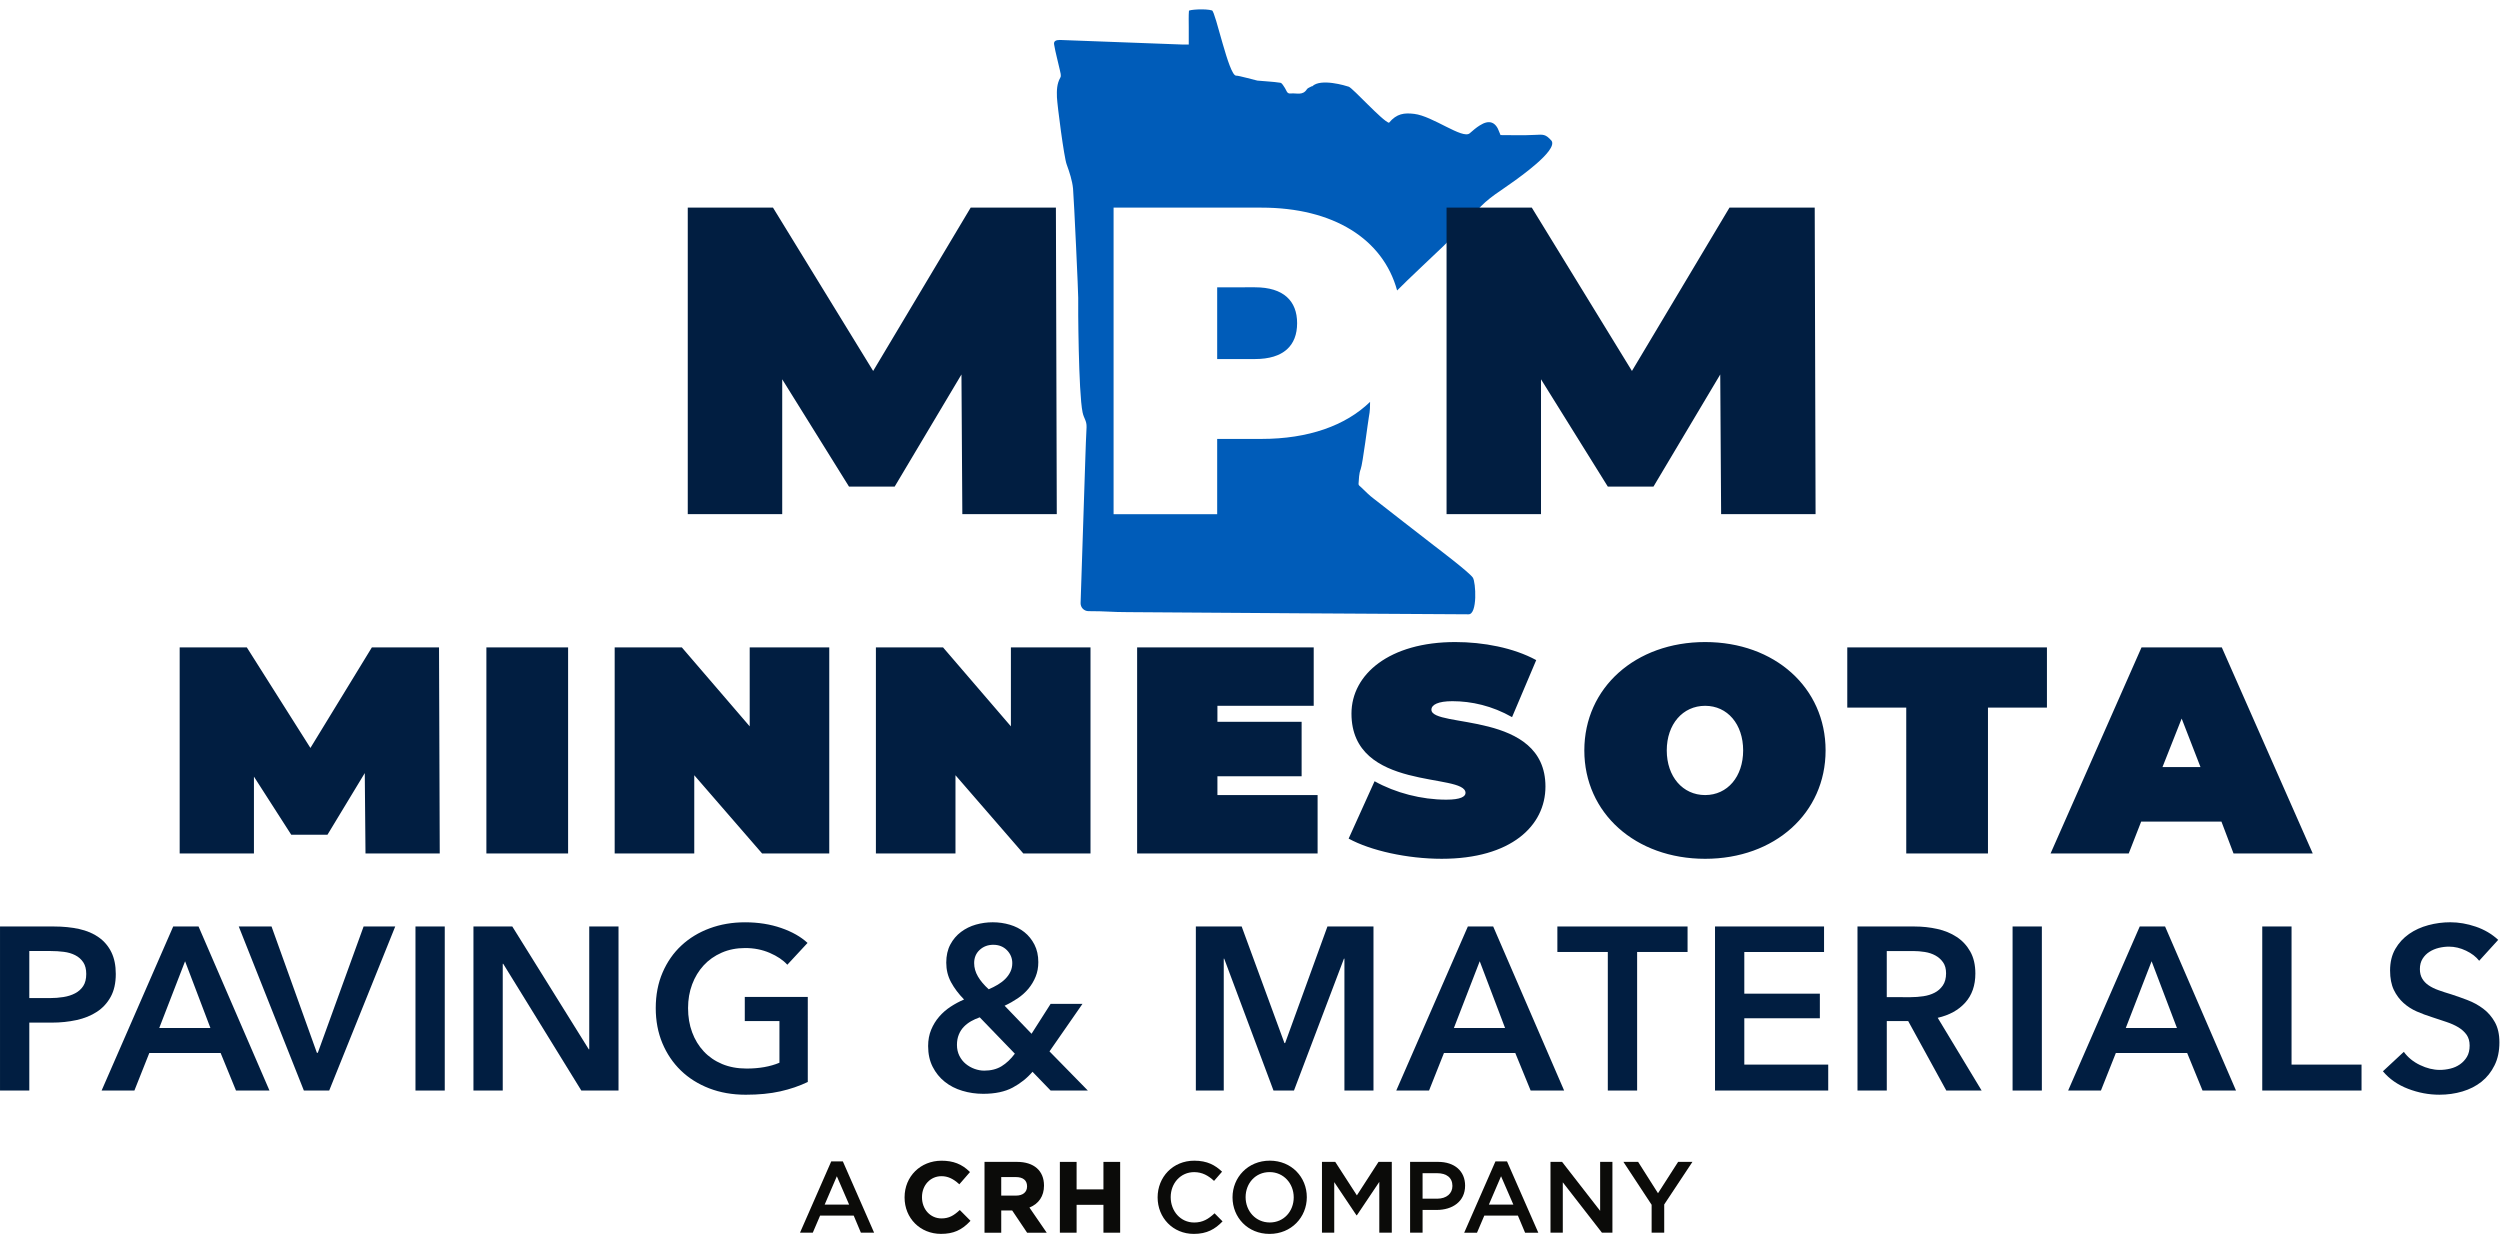
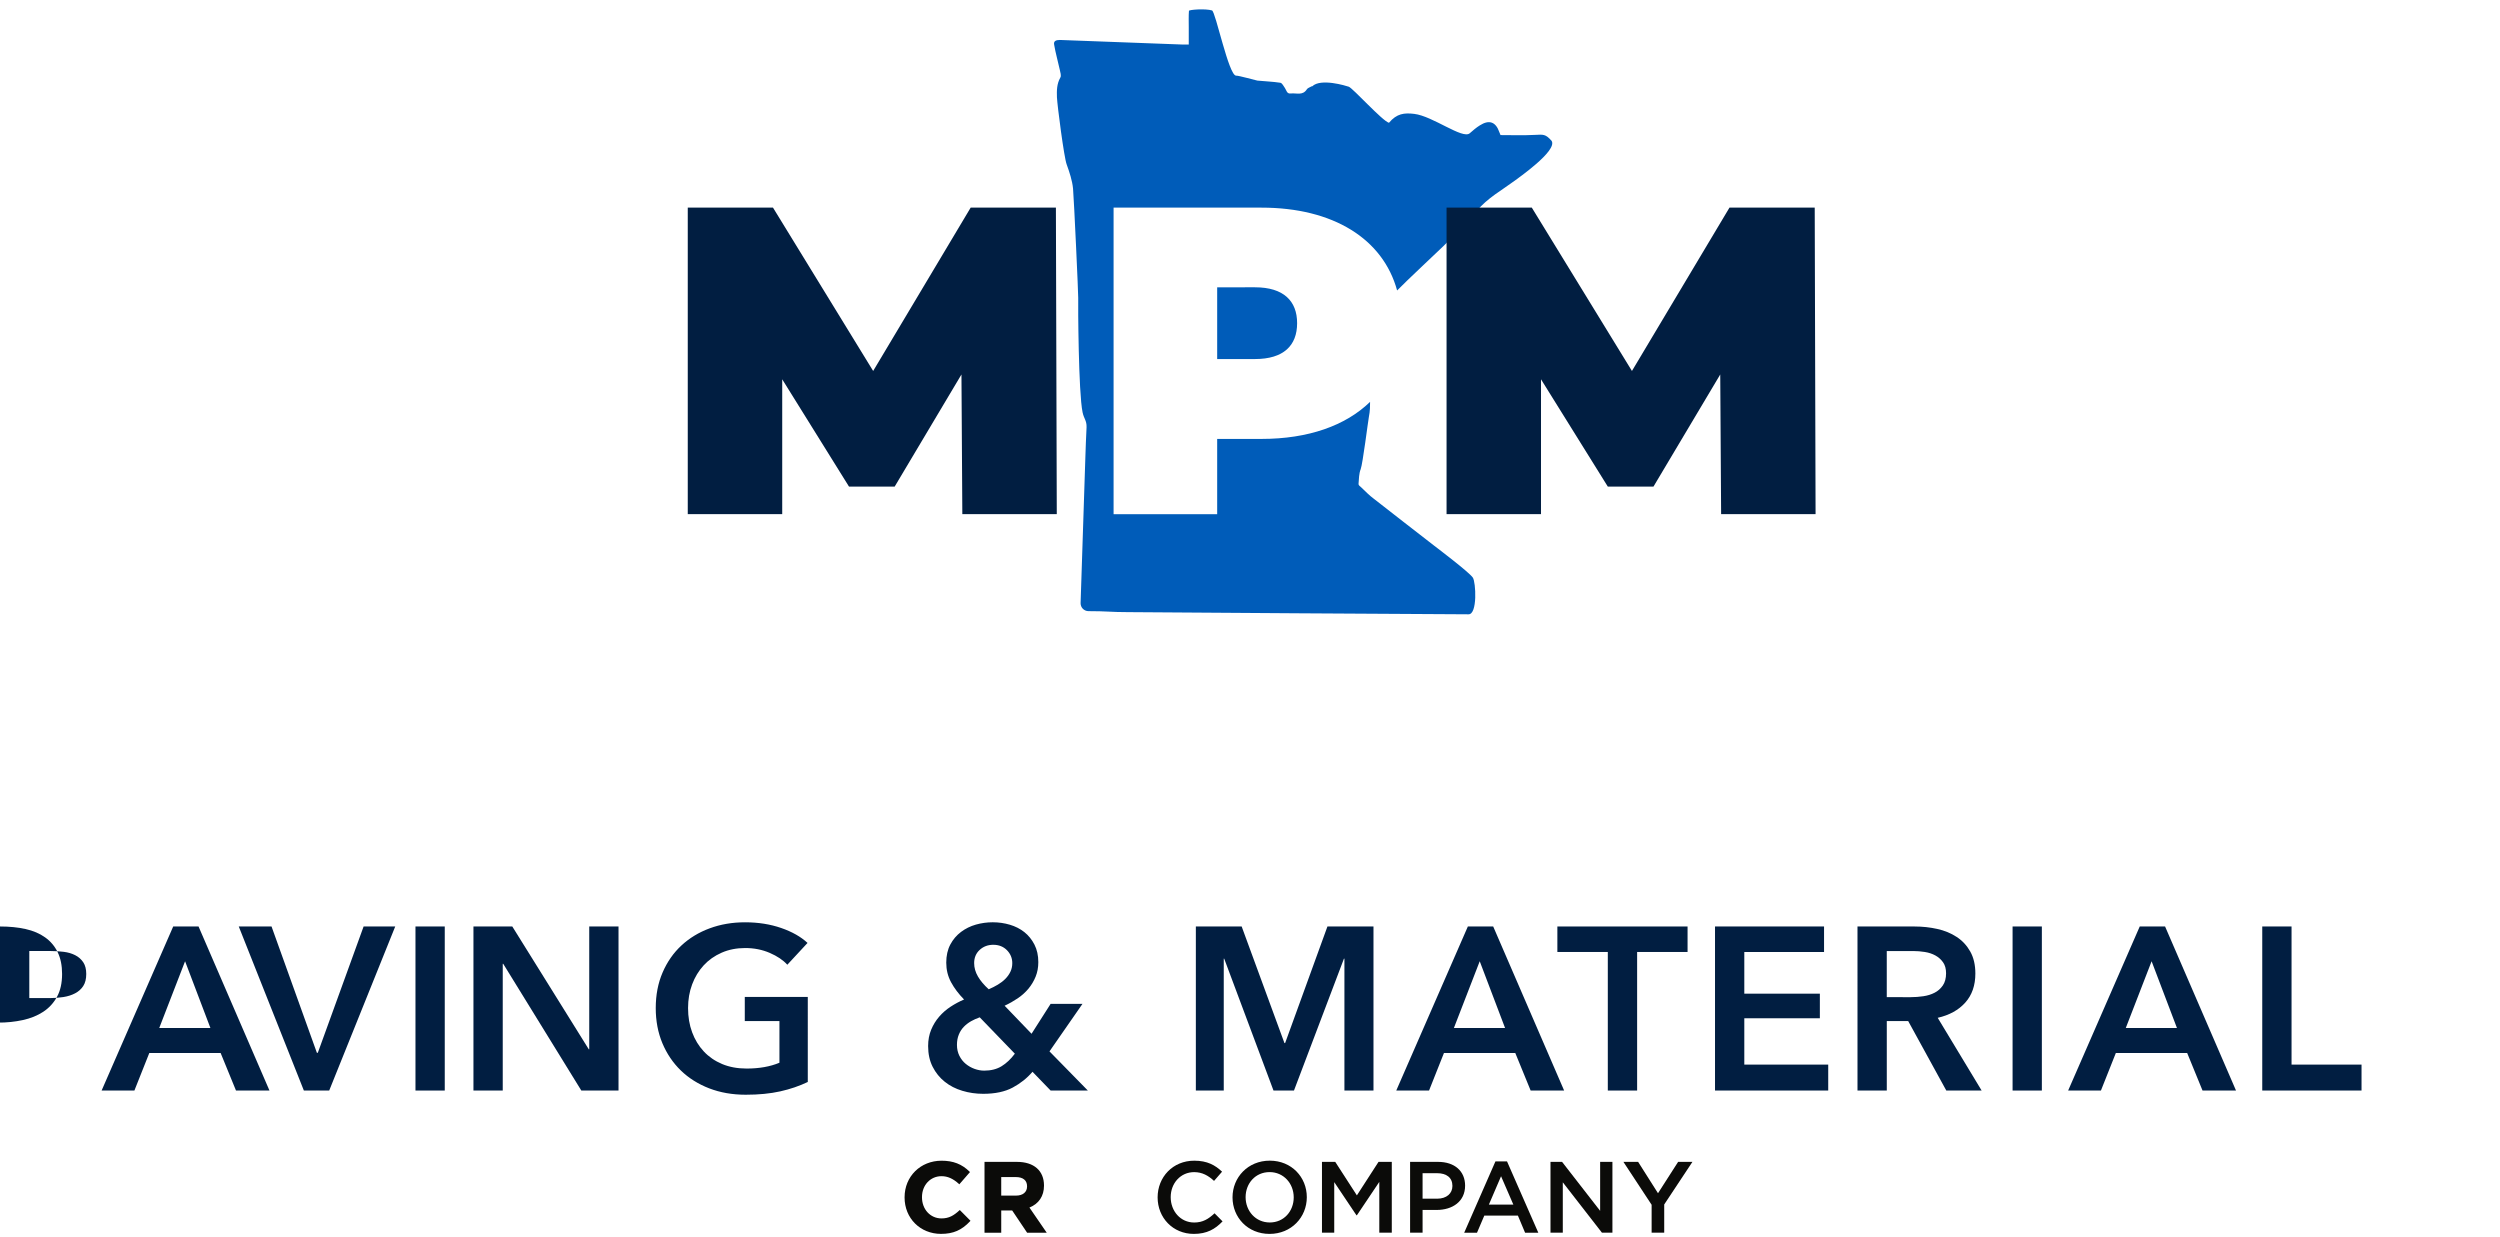
<svg xmlns="http://www.w3.org/2000/svg" height="96" viewBox="0 0 194 96" width="194">
  <g fill="none" fill-rule="evenodd">
-     <path d="m64.505 90.122-2.425 5.535h.992l.568-1.326h2.608l.557 1.326h1.026l-2.427-5.535zm.434 1.155.952 2.198h-1.896z" fill="#0b0b09" />
    <g transform="translate(0 .397)">
      <path d="m74.442 93.534c-.43.392-.796.618-1.384.618-.862 0-1.512-.704-1.512-1.639v-.017c0-.923.65-1.621 1.512-1.621.477 0 .892.183 1.345.592l.04.038.827-.95-.035-.035c-.597-.586-1.267-.846-2.169-.846-1.637 0-2.871 1.22-2.871 2.839v.015c0 1.61 1.214 2.824 2.827 2.824.947 0 1.602-.283 2.254-.978l.034-.038-.829-.835zm3.253-2.591h1.126c.568 0 .879.254.879.715v.015c0 .438-.327.709-.856.709h-1.149zm3.319.669v-.015c0-1.146-.782-1.832-2.092-1.832h-2.524v5.497h1.298v-1.726h.85l1.142 1.701.017.025h1.521l-1.341-1.953c.73-.295 1.129-.894 1.129-1.696z" fill="#0b0b09" />
-       <path d="m85.627 89.766v2.133h-2.083v-2.133h-1.298v5.494h1.298v-2.163h2.083v2.163h1.297v-5.494z" fill="#0b0b09" />
      <path d="m92.634 95.353c-1.608 0-2.803-1.247-2.803-2.833 0-1.57 1.174-2.848 2.844-2.848 1.015 0 1.629.352 2.157.854l-.622.715c-.441-.409-.913-.681-1.543-.681-1.055 0-1.821.86-1.821 1.944 0 1.086.765 1.966 1.821 1.966.676 0 1.111-.277 1.583-.715l.62.627c-.574.597-1.205.972-2.236.972m5.884-4.796c-1.094 0-1.859.87-1.859 1.947 0 1.075.781 1.962 1.876 1.962 1.094 0 1.858-.872 1.858-1.949 0-1.074-.781-1.961-1.875-1.961m0 4.797c-1.694 0-2.874-1.28-2.874-2.836 0-1.552 1.196-2.848 2.891-2.848 1.691 0 2.874 1.28 2.874 2.834s-1.197 2.85-2.891 2.85" fill="#0b0b09" />
      <path d="m105.294 93.91h-.032l-1.725-2.575v3.925h-.952v-5.495h1.03l1.679 2.599 1.679-2.599h1.03v5.495h-.969v-3.942z" fill="#0b0b09" />
      <path d="m111.518 90.643h-1.126v1.979h1.126c.733 0 1.19-.401 1.19-.989 0-.652-.464-.99-1.19-.99m-.031 2.851h-1.095v1.766h-.969v-5.495h2.174c1.285 0 2.095.721 2.095 1.844 0 1.241-.992 1.886-2.205 1.886m4.995-2.615-.944 2.199h1.898zm2.891 4.382h-1.026l-.557-1.327h-2.608l-.566 1.327h-.994l2.425-5.535h.898z" fill="#0b0b09" />
      <path d="m124.171 89.764h.953v5.496h-.813l-3.038-3.91v3.91h-.955v-5.496h.899l2.954 3.801z" fill="#0b0b09" />
      <path d="m129.143 95.26h-.977v-2.167l-2.189-3.328h1.142l1.542 2.433 1.56-2.433h1.111l-2.189 3.305z" fill="#0b0b09" />
      <g fill="#011e41">
-         <path d="m3.861 77.055c.372 0 .727-.028 1.065-.082.336-.054.637-.149.901-.288.265-.137.475-.326.633-.566.156-.24.233-.552.233-.935 0-.372-.077-.675-.233-.909-.157-.234-.364-.415-.623-.548-.259-.132-.554-.22-.884-.261-.33-.042-.671-.063-1.02-.063h-1.659v3.651zm-3.86-5.557h4.167c.733 0 1.395.066 1.984.198.589.132 1.094.346 1.515.647.421.298.745.683.975 1.15.228.466.343 1.03.343 1.69 0 .707-.133 1.301-.398 1.779-.264.48-.622.867-1.072 1.16-.452.295-.978.508-1.578.638-.602.132-1.239.198-1.913.198h-1.75v5.269h-2.273zm16.327 7.876-1.966-5.178-2.004 5.178zm-2.887-7.876h1.966l5.504 12.731h-2.598l-1.191-2.911h-5.537l-1.156 2.911h-2.544z" />
+         <path d="m3.861 77.055c.372 0 .727-.028 1.065-.082.336-.054.637-.149.901-.288.265-.137.475-.326.633-.566.156-.24.233-.552.233-.935 0-.372-.077-.675-.233-.909-.157-.234-.364-.415-.623-.548-.259-.132-.554-.22-.884-.261-.33-.042-.671-.063-1.02-.063h-1.659v3.651zm-3.86-5.557c.733 0 1.395.066 1.984.198.589.132 1.094.346 1.515.647.421.298.745.683.975 1.15.228.466.343 1.03.343 1.69 0 .707-.133 1.301-.398 1.779-.264.48-.622.867-1.072 1.16-.452.295-.978.508-1.578.638-.602.132-1.239.198-1.913.198h-1.75v5.269h-2.273zm16.327 7.876-1.966-5.178-2.004 5.178zm-2.887-7.876h1.966l5.504 12.731h-2.598l-1.191-2.911h-5.537l-1.156 2.911h-2.544z" />
        <path d="m18.528 71.498h2.543l3.519 9.801h.073l3.553-9.801h2.454l-5.124 12.731h-1.966z" />
        <path d="m32.241 84.229h2.272v-12.732h-2.272z" />
        <path d="m36.74 71.498h3.014l5.935 9.531h.036v-9.531h2.272v12.731h-2.886l-6.061-9.835h-.037v9.835h-2.273z" />
        <path d="m62.684 83.564c-.65.312-1.362.555-2.138.729-.775.174-1.668.261-2.678.261-1.034 0-1.978-.166-2.833-.495-.853-.331-1.588-.791-2.2-1.384-.614-.595-1.092-1.303-1.435-2.122-.343-.821-.514-1.73-.514-2.724 0-1.021.177-1.939.532-2.761.355-.823.841-1.521 1.461-2.096.619-.575 1.35-1.02 2.191-1.33.842-.312 1.757-.469 2.743-.469 1.021 0 1.958.148 2.805.441.849.294 1.531.681 2.047 1.16l-1.569 1.692c-.324-.36-.779-.666-1.362-.918-.583-.252-1.217-.378-1.904-.378-.673 0-1.284.12-1.83.361-.548.24-1.014.569-1.398.987-.386.421-.684.912-.893 1.475-.211.564-.316 1.177-.316 1.836 0 .683.105 1.309.316 1.878.21.569.511 1.064.903 1.484.39.418.866.746 1.424.98.56.234 1.194.351 1.904.351.974 0 1.822-.149 2.544-.451v-3.236h-2.689v-1.87h4.889zm14.398-10.646c-.418 0-.771.132-1.058.395-.287.265-.43.604-.43 1.026 0 .358.099.707.296 1.043.196.335.475.664.835.989.25-.108.486-.228.708-.36.221-.131.415-.281.582-.449.167-.169.299-.354.395-.558.096-.203.143-.424.143-.664 0-.384-.137-.717-.412-1-.276-.28-.628-.421-1.058-.421zm-1.055 5.629c-.241.085-.466.185-.677.305-.21.121-.397.265-.559.432-.162.168-.292.369-.387.603-.097.234-.145.5-.145.8 0 .312.063.594.188.846.128.252.292.461.497.629.205.168.434.297.687.388.251.089.498.135.739.135.529 0 .98-.115 1.353-.343.372-.228.714-.551 1.029-.972zm5.413 2.644 2.976 3.038h-2.887l-1.407-1.456c-.421.494-.932.9-1.534 1.224-.602.323-1.365.486-2.291.486-.565 0-1.106-.078-1.623-.235-.517-.154-.972-.389-1.362-.701-.39-.311-.704-.698-.938-1.16-.235-.461-.352-.998-.352-1.61 0-.466.079-.889.236-1.267.156-.377.364-.717.623-1.015.261-.3.557-.558.889-.774.332-.217.679-.403 1.041-.557-.424-.432-.761-.88-1.009-1.34-.25-.463-.373-.969-.373-1.521 0-.538.105-1.007.315-1.403.211-.397.488-.721.832-.98.343-.257.727-.446 1.154-.568.426-.12.862-.18 1.308-.18.457 0 .898.063 1.325.189.426.126.804.318 1.128.575.324.258.586.583.784.972.199.389.298.843.298 1.358 0 .408-.069.783-.207 1.123-.139.343-.326.654-.559.937-.236.28-.512.531-.83.746-.319.215-.659.408-1.02.575l2.092 2.176 1.48-2.321h2.472z" />
        <path d="m92.798 71.498h3.555l3.319 9.046h.054l3.283-9.046h3.573v12.731h-2.255v-10.232h-.038l-3.877 10.232h-1.589l-3.825-10.232h-.035v10.232h-2.165z" />
        <path d="m116.793 79.374-1.966-5.178-2.004 5.178zm-2.887-7.876h1.966l5.504 12.731h-2.598l-1.191-2.911h-5.537l-1.156 2.911h-2.544z" />
        <path d="m124.766 73.476h-3.914v-1.978h10.103v1.978h-3.914v10.753h-2.275z" />
        <path d="m133.085 71.498h8.461v1.978h-6.188v3.237h5.863v1.906h-5.863v3.597h6.512v2.013h-8.785z" />
        <path d="m148.273 76.983c.324 0 .65-.025.974-.072.326-.048.617-.138.875-.271.259-.131.472-.32.642-.566.168-.245.251-.56.251-.943 0-.349-.077-.632-.235-.855-.156-.221-.355-.398-.596-.529-.241-.132-.514-.223-.819-.271-.307-.049-.606-.072-.895-.072h-2.057v3.579zm-4.132-5.484h4.439c.6 0 1.183.063 1.75.189.565.125 1.066.331 1.506.62.44.286.792.666 1.055 1.132.265.468.397 1.038.397 1.71 0 .921-.261 1.673-.784 2.255-.523.583-1.236.975-2.138 1.18l3.41 5.646h-2.742l-2.959-5.395h-1.66v5.395h-2.273z" />
        <path d="m156.176 84.229h2.272v-12.732h-2.272z" />
        <path d="m168.931 79.374-1.966-5.178-2.004 5.178zm-2.887-7.876h1.966l5.504 12.731h-2.598l-1.191-2.911h-5.537l-1.156 2.911h-2.544z" />
        <path d="m175.551 71.498h2.273v10.718h5.431v2.013h-7.704z" />
-         <path d="m192.384 74.159c-.241-.311-.58-.572-1.02-.783-.438-.209-.881-.314-1.325-.314-.265 0-.529.034-.795.098-.264.066-.505.168-.721.306-.218.138-.395.318-.532.538-.139.223-.208.491-.208.801 0 .288.06.534.181.737.12.205.285.378.497.521.21.145.466.271.767.378.299.109.631.215.992.323.409.132.833.283 1.271.451.44.168.842.389 1.21.666.366.275.667.623.901 1.043.235.42.352.941.352 1.564 0 .684-.125 1.28-.38 1.789-.251.509-.588.934-1.009 1.269-.421.335-.915.586-1.48.755-.565.168-1.16.252-1.787.252-.83 0-1.64-.154-2.435-.46-.795-.305-1.444-.757-1.949-1.358l1.623-1.509c.313.431.731.774 1.254 1.024.523.252 1.037.378 1.543.378.264 0 .535-.034.812-.1.276-.066.526-.177.748-.332.222-.155.403-.351.542-.584.139-.235.208-.524.208-.874 0-.334-.079-.614-.235-.835-.157-.221-.367-.414-.633-.577-.264-.16-.577-.301-.938-.421-.361-.12-.739-.245-1.136-.377-.386-.12-.77-.265-1.156-.432-.384-.168-.73-.389-1.037-.666-.307-.275-.557-.614-.75-1.015-.191-.403-.289-.903-.289-1.503 0-.647.136-1.204.407-1.673.27-.466.625-.852 1.065-1.16.438-.306.938-.532 1.497-.683.56-.151 1.128-.225 1.705-.225.65 0 1.308.114 1.976.341.667.229 1.247.569 1.74 1.024zm-87.73-9.48 2.013-4.452c1.626.907 3.638 1.43 5.568 1.43 1.129 0 1.489-.248 1.489-.523 0-1.593-8.85-.082-8.85-6.157 0-3.05 2.95-5.551 8.051-5.551 2.177 0 4.522.44 6.286 1.401l-1.875 4.425c-1.544-.878-3.143-1.237-4.632-1.237-1.103 0-1.626.275-1.626.66 0 1.456 8.849.055 8.849 5.964 0 3.05-2.674 5.606-8.049 5.606-2.675 0-5.514-.632-7.224-1.567zm-2.408-3.379v4.534h-14.005v-15.993h13.703v4.534h-7.472v1.237h6.534v4.231h-6.534v1.458zm-17.623-11.459v15.993h-5.212l-5.266-6.073v6.073h-6.175v-15.993h5.21l5.266 6.127v-6.127zm-20.272 0v15.993h-5.21l-5.266-6.073v6.073h-6.176v-15.993h5.212l5.266 6.127v-6.127zm-26.607 15.993h6.341v-15.993h-6.341zm-9.381 0-.056-6.24-2.894 4.783h-2.813l-2.894-4.508v5.964h-5.763v-15.993h5.21l4.936 7.804 4.769-7.804h5.21l.056 15.993zm106.906-7.998c0-2.033-1.213-3.462-2.95-3.462-1.737 0-2.978 1.429-2.978 3.462 0 2.033 1.24 3.464 2.978 3.464 1.737 0 2.95-1.43 2.95-3.464m-12.325 0c0-4.865 3.97-8.41 9.375-8.41 5.403 0 9.347 3.545 9.347 8.41 0 4.865-3.944 8.41-9.347 8.41-5.405 0-9.375-3.545-9.375-8.41m47.815 1.292-1.461-3.765-1.489 3.765zm1.626 4.233h-6.23l-.966 2.473h-6.065l7.059-15.993h6.23l7.057 15.993h-6.147zm-24.46-8.85h-4.576v-4.671h15.494v4.671h-4.576v11.323h-6.341z" />
      </g>
      <path d="m94.453 21.898v5.567h2.932c2.222 0 3.271-1.046 3.271-2.784 0-1.723-1.049-2.784-3.271-2.784zm25.952-11.366c-.478-.538-.633-.492-1.311-.461-.879.046-1.759.015-2.654.015-.031-.062-.062-.138-.093-.231-.278-.8-.787-.984-1.512-.523-.278.169-.54.4-.787.615-.555.477-2.87-1.338-4.305-1.507-.771-.092-1.358-.031-1.959.692-.509-.138-2.777-2.661-3.117-2.799-.231-.077-2.175-.677-2.839-.031-.015 0-.031-.015-.046 0-.123.077-.309.123-.37.231-.324.508-.802.277-1.234.323-.324.046-.339-.231-.463-.415-.108-.154-.216-.384-.355-.415-.586-.092-1.188-.108-1.79-.169-.108-.015-1.466-.4-1.651-.384-.571 0-1.589-4.968-1.867-5.06-.509-.154-1.774-.062-1.79.031-.031.354-.015.892-.015 1.261v1.353h-.509c-3.441-.123-6.064-.231-9.489-.354-.293 0-.509.077-.447.369.108.646.293 1.277.432 1.922.046.215.139.492.046.631-.278.492-.278 1-.262 1.523.031.661.555 4.706.756 5.214.216.6.432 1.246.494 1.876.077.907.417 8.305.401 8.474-.015.492.015 7.336.339 8.889.108.508.324.631.309 1.153-.031.784-.077 1.553-.093 2.338-.123 3.768-.247 7.551-.37 11.319 0 .338.262.6.586.615 1.466 0 1.774.077 3.07.077 8.81.062 17.635.123 26.445.169.71.015.571-2.492.339-2.845-.293-.431-2.762-2.292-2.978-2.461-.478-.354-4.521-3.522-4.706-3.66-.355-.261-.663-.584-.987-.892-.093-.077-.216-.169-.201-.261.031-.384.031-.8.17-1.153.154-.4.571-3.737.633-4.045.093-.461.093-.846.093-1.169-1.898 1.846-4.798 2.876-8.424 2.876h-3.441v5.844h-8.039v-23.792h11.479c5.554 0 9.427 2.415 10.523 6.429.679-.707 3.302-3.153 3.626-3.476.864-.892 1.759-1.753 2.561-2.707.833-1 1.944-1.599 2.962-2.353.123-.108 3.333-2.307 2.839-3.076z" fill="#005cb9" />
      <path d="m74.677 39.502-.068-10.84-5.182 8.699h-3.546l-5.181-8.325v10.466h-7.33v-23.787h6.614l7.773 12.675 7.567-12.675h6.614l.068 23.787z" fill="#011e41" />
      <path d="m133.559 39.502-.068-10.84-5.181 8.699h-3.545l-5.183-8.325v10.466h-7.329v-23.787h6.615l7.771 12.675 7.568-12.675h6.615l.066 23.787z" fill="#011e41" />
    </g>
  </g>
</svg>